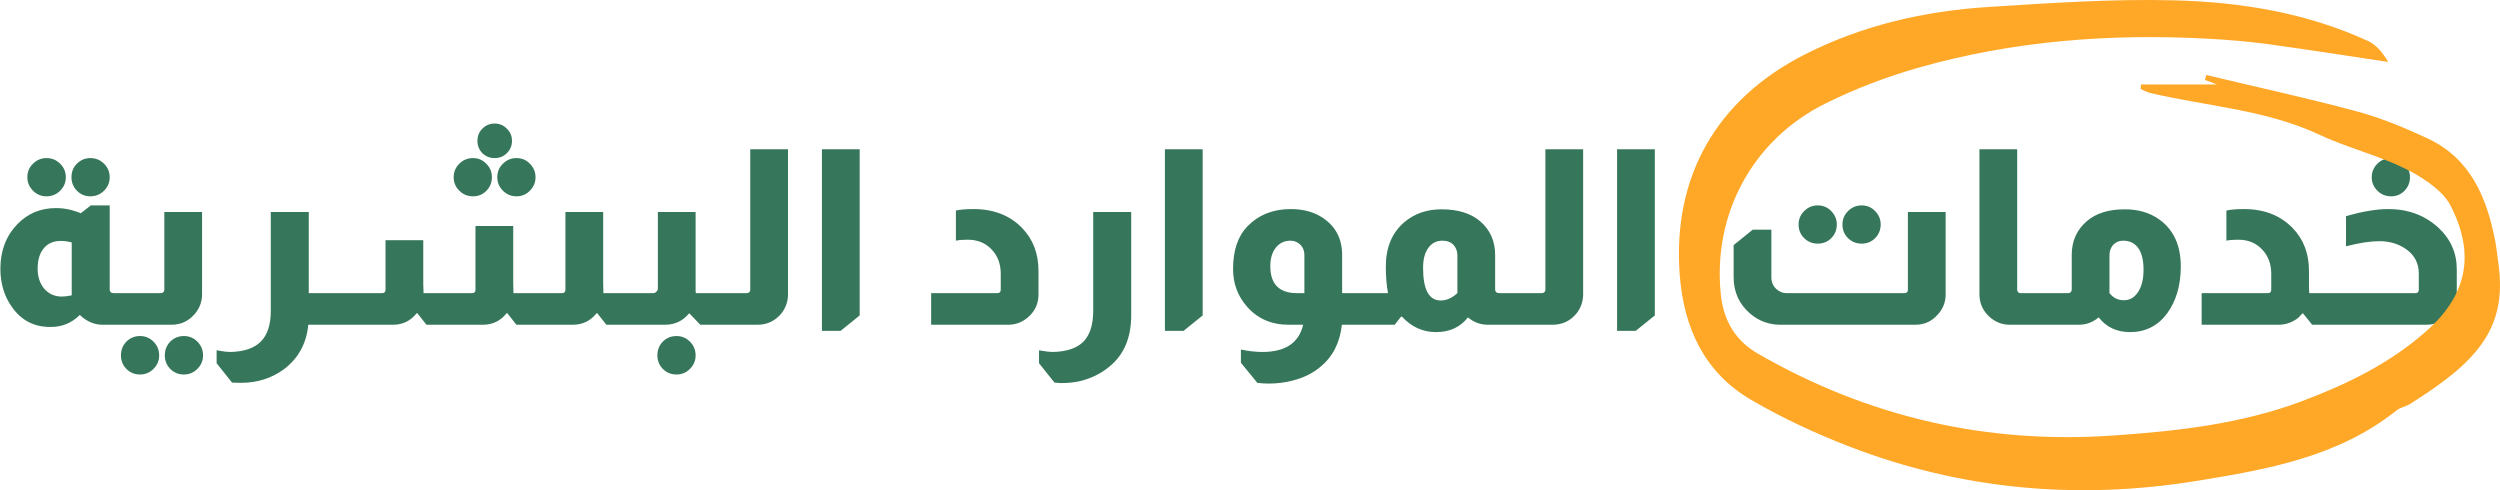
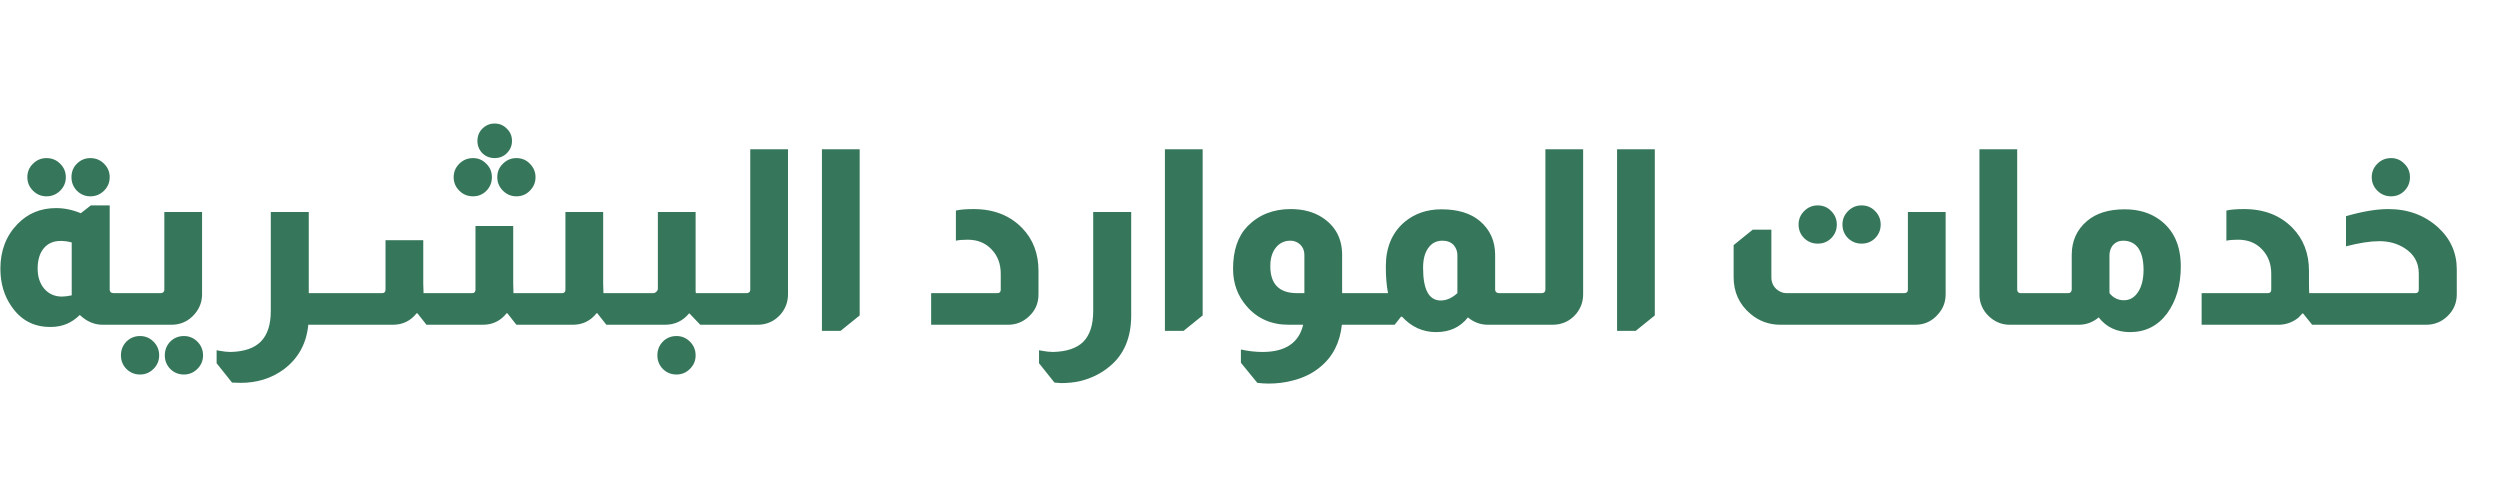
<svg xmlns="http://www.w3.org/2000/svg" width="408" height="80" viewBox="0 0 408 80" fill="none">
  <path d="M7.583 25.8C8.463 25.8 9.21 26.107 9.823 26.72C10.437 27.333 10.743 28.067 10.743 28.92C10.743 29.773 10.437 30.507 9.823 31.12C9.21 31.733 8.463 32.04 7.583 32.04C6.73 32.04 5.997 31.733 5.383 31.12C4.77 30.507 4.463 29.773 4.463 28.92C4.463 28.04 4.77 27.307 5.383 26.72C5.997 26.107 6.73 25.8 7.583 25.8ZM14.743 25.8C15.623 25.8 16.37 26.107 16.983 26.72C17.597 27.333 17.903 28.067 17.903 28.92C17.903 29.773 17.597 30.507 16.983 31.12C16.37 31.733 15.623 32.04 14.743 32.04C13.89 32.04 13.157 31.733 12.543 31.12C11.957 30.507 11.663 29.773 11.663 28.92C11.663 28.04 11.957 27.307 12.543 26.72C13.157 26.107 13.89 25.8 14.743 25.8ZM17.903 33.52V47.28C17.903 47.44 17.957 47.573 18.063 47.68C18.17 47.787 18.33 47.84 18.543 47.84H19.903V53H16.743C15.383 53 14.143 52.467 13.023 51.4C11.717 52.707 10.143 53.36 8.303 53.36H8.263H8.183C5.517 53.36 3.423 52.253 1.903 50.04C0.677 48.307 0.063 46.24 0.063 43.84C0.063 40.907 0.997 38.48 2.863 36.56C4.543 34.827 6.637 33.96 9.143 33.96C10.503 33.96 11.85 34.24 13.183 34.8L14.823 33.52H17.903ZM11.703 39.56C11.063 39.4 10.463 39.32 9.903 39.32C8.73 39.32 7.81 39.72 7.143 40.52C6.477 41.32 6.143 42.427 6.143 43.84C6.143 45.173 6.503 46.267 7.223 47.12C7.97 47.973 8.93 48.4 10.103 48.4C10.557 48.4 11.09 48.333 11.703 48.2V39.56ZM32.977 34.6V48.04C32.977 49.213 32.591 50.267 31.817 51.2C30.804 52.4 29.524 53 27.977 53H19.617V47.84H26.217C26.377 47.84 26.511 47.8 26.617 47.72C26.751 47.613 26.817 47.467 26.817 47.28V34.6H32.977ZM22.857 54.84C23.711 54.84 24.444 55.147 25.057 55.76C25.671 56.373 25.977 57.12 25.977 58C25.977 58.853 25.671 59.587 25.057 60.2C24.444 60.813 23.711 61.12 22.857 61.12C21.977 61.12 21.231 60.813 20.617 60.2C20.031 59.587 19.737 58.853 19.737 58C19.737 57.12 20.031 56.373 20.617 55.76C21.231 55.147 21.977 54.84 22.857 54.84ZM30.017 54.84C30.871 54.84 31.604 55.147 32.217 55.76C32.831 56.373 33.137 57.12 33.137 58C33.137 58.853 32.831 59.587 32.217 60.2C31.604 60.813 30.871 61.12 30.017 61.12C29.137 61.12 28.391 60.813 27.777 60.2C27.191 59.587 26.897 58.853 26.897 58C26.897 57.12 27.191 56.373 27.777 55.76C28.391 55.147 29.137 54.84 30.017 54.84ZM50.392 34.6V47.84H52.392V53H50.312C50.019 56.067 48.685 58.493 46.312 60.28C44.312 61.747 41.965 62.48 39.272 62.48C38.979 62.48 38.512 62.467 37.872 62.44L35.352 59.28V57.16C35.432 57.187 35.579 57.213 35.792 57.24C36.485 57.373 37.099 57.44 37.632 57.44C39.845 57.387 41.485 56.827 42.552 55.76C43.645 54.667 44.192 53 44.192 50.76V34.6H50.392ZM80.717 20.16C81.517 20.16 82.184 20.44 82.717 21C83.277 21.533 83.557 22.2 83.557 23C83.557 23.773 83.277 24.44 82.717 25C82.184 25.533 81.517 25.8 80.717 25.8C79.944 25.8 79.277 25.533 78.717 25C78.184 24.44 77.917 23.773 77.917 23C77.917 22.2 78.184 21.533 78.717 21C79.277 20.44 79.944 20.16 80.717 20.16ZM77.197 25.8C78.051 25.8 78.771 26.107 79.357 26.72C79.971 27.307 80.277 28.04 80.277 28.92C80.277 29.8 79.971 30.547 79.357 31.16C78.771 31.747 78.051 32.04 77.197 32.04C76.317 32.04 75.571 31.733 74.957 31.12C74.344 30.507 74.037 29.773 74.037 28.92C74.037 28.067 74.344 27.333 74.957 26.72C75.571 26.107 76.317 25.8 77.197 25.8ZM84.277 25.8C85.157 25.8 85.891 26.107 86.477 26.72C87.091 27.333 87.397 28.067 87.397 28.92C87.397 29.773 87.091 30.507 86.477 31.12C85.891 31.733 85.157 32.04 84.277 32.04C83.424 32.04 82.691 31.733 82.077 31.12C81.464 30.507 81.157 29.773 81.157 28.92C81.157 28.04 81.464 27.307 82.077 26.72C82.691 26.107 83.424 25.8 84.277 25.8ZM98.437 34.6V46.32C98.437 46.587 98.451 47.027 98.477 47.64V47.84H100.477V53H98.957L97.477 51.12H97.357C96.371 52.373 95.077 53 93.477 53H84.277L82.797 51.12H82.677C81.691 52.373 80.397 53 78.797 53H69.597L68.117 51.12H67.997C67.011 52.373 65.717 53 64.117 53H52.117V47.84H62.357C62.731 47.84 62.917 47.653 62.917 47.28V39.2H69.077V46.36C69.077 46.627 69.091 47.027 69.117 47.56V47.84H77.037C77.411 47.84 77.597 47.653 77.597 47.28V36.88H83.757V46.16C83.757 46.613 83.771 47.173 83.797 47.84H91.717C92.091 47.84 92.277 47.653 92.277 47.28V34.6H98.437ZM113.524 34.6V47.48C113.524 47.587 113.538 47.707 113.564 47.84H115.524V53H114.284L112.524 51.16H112.444C111.431 52.387 110.124 53 108.524 53H100.164V47.84H106.564C106.804 47.84 106.991 47.76 107.124 47.6C107.284 47.467 107.364 47.28 107.364 47.04V34.6H113.524ZM110.404 54.84C111.258 54.84 111.991 55.147 112.604 55.76C113.218 56.373 113.524 57.12 113.524 58C113.524 58.853 113.218 59.587 112.604 60.2C111.991 60.813 111.258 61.12 110.404 61.12C109.524 61.12 108.778 60.813 108.164 60.2C107.578 59.587 107.284 58.853 107.284 58C107.284 57.12 107.578 56.373 108.164 55.76C108.778 55.147 109.524 54.84 110.404 54.84ZM128.602 24.36V48.04C128.602 49.213 128.229 50.267 127.482 51.2C126.469 52.4 125.176 53 123.602 53H115.242V47.84H121.842C122.002 47.84 122.136 47.8 122.242 47.72C122.376 47.613 122.442 47.467 122.442 47.28V24.36H128.602ZM140.299 24.36V51.48L137.179 54H134.139V24.36H140.299ZM156.002 34.36C156.696 34.2 157.656 34.12 158.882 34.12C162.162 34.12 164.802 35.147 166.802 37.2C168.589 39.04 169.482 41.373 169.482 44.2V48.04C169.482 49.507 168.949 50.72 167.882 51.68C166.922 52.56 165.802 53 164.522 53H151.962V47.84H162.762C163.136 47.84 163.322 47.653 163.322 47.28V44.68C163.322 43.053 162.816 41.72 161.802 40.68C160.816 39.64 159.522 39.12 157.922 39.12C157.096 39.12 156.456 39.173 156.002 39.28V34.36ZM184.611 34.6V51.48C184.611 55.107 183.437 57.88 181.091 59.8C179.731 60.947 178.117 61.747 176.251 62.2C175.317 62.413 174.277 62.52 173.131 62.52L172.091 62.44L169.571 59.28V57.16C169.651 57.187 169.797 57.213 170.011 57.24C170.704 57.373 171.317 57.44 171.851 57.44C174.064 57.387 175.704 56.84 176.771 55.8C177.864 54.707 178.411 53.027 178.411 50.76V34.6H184.611ZM196.275 24.36V51.48L193.155 54H190.115V24.36H196.275ZM210.315 53C207.488 53 205.208 52 203.475 50C201.982 48.293 201.235 46.253 201.235 43.88C201.235 40.867 202.022 38.547 203.595 36.92C205.435 35.053 207.782 34.12 210.635 34.12C212.688 34.12 214.422 34.587 215.835 35.52C217.968 36.933 219.035 38.96 219.035 41.6V47.84H220.315V53H218.995C218.675 55.933 217.502 58.227 215.475 59.88C214.248 60.92 212.728 61.667 210.915 62.12C209.688 62.44 208.395 62.6 207.035 62.6C206.448 62.6 205.835 62.56 205.195 62.48L202.515 59.2V57.04C203.742 57.307 204.915 57.44 206.035 57.44C209.768 57.44 211.982 55.96 212.675 53H210.315ZM212.875 41.64C212.875 40.813 212.568 40.173 211.955 39.72C211.555 39.427 211.102 39.28 210.595 39.28C209.608 39.28 208.808 39.667 208.195 40.44C207.608 41.187 207.315 42.187 207.315 43.44C207.315 46.373 208.768 47.84 211.675 47.84H212.875V41.64ZM226.527 47.84C226.287 46.64 226.167 45.187 226.167 43.48C226.167 40.387 227.18 37.973 229.207 36.24C230.86 34.853 232.874 34.16 235.247 34.16C237.914 34.16 240.007 34.8 241.527 36.08C243.18 37.493 244.007 39.333 244.007 41.6V47.28C244.007 47.44 244.06 47.573 244.167 47.68C244.3 47.787 244.46 47.84 244.647 47.84H245.287V53H242.847C241.62 53 240.527 52.6 239.567 51.8C238.314 53.4 236.58 54.2 234.367 54.2C232.207 54.2 230.354 53.36 228.807 51.68H228.647L227.607 53H220.047V47.84H226.527ZM237.847 41.64C237.847 41.027 237.647 40.48 237.247 40C236.794 39.52 236.18 39.28 235.407 39.28C234.42 39.28 233.647 39.68 233.087 40.48C232.527 41.253 232.247 42.333 232.247 43.72C232.247 47.267 233.207 49.04 235.127 49.04C236.06 49.04 236.967 48.64 237.847 47.84V41.64ZM258.368 24.36V48.04C258.368 49.213 257.995 50.267 257.248 51.2C256.235 52.4 254.941 53 253.368 53H245.008V47.84H251.608C251.768 47.84 251.901 47.8 252.008 47.72C252.141 47.613 252.208 47.467 252.208 47.28V24.36H258.368ZM270.065 24.36V51.48L266.945 54H263.905V24.36H270.065ZM296.648 33.52C297.528 33.52 298.261 33.827 298.848 34.44C299.461 35.053 299.768 35.787 299.768 36.64C299.768 37.52 299.461 38.267 298.848 38.88C298.261 39.467 297.528 39.76 296.648 39.76C295.795 39.76 295.061 39.467 294.448 38.88C293.835 38.267 293.528 37.52 293.528 36.64C293.528 35.787 293.835 35.053 294.448 34.44C295.061 33.827 295.795 33.52 296.648 33.52ZM303.808 33.52C304.688 33.52 305.421 33.827 306.008 34.44C306.621 35.053 306.928 35.787 306.928 36.64C306.928 37.52 306.621 38.267 306.008 38.88C305.421 39.467 304.688 39.76 303.808 39.76C302.955 39.76 302.221 39.467 301.608 38.88C300.995 38.267 300.688 37.52 300.688 36.64C300.688 35.787 300.995 35.053 301.608 34.44C302.221 33.827 302.955 33.52 303.808 33.52ZM317.528 34.6V48.04C317.528 49.267 317.128 50.333 316.328 51.24C315.341 52.413 314.088 53 312.568 53H290.568C288.701 53 287.061 52.4 285.648 51.2C283.835 49.653 282.928 47.667 282.928 45.24V40L286.048 37.48H289.088V45.24C289.088 46.04 289.368 46.693 289.928 47.2C290.435 47.627 290.968 47.84 291.528 47.84H310.768C311.168 47.84 311.368 47.653 311.368 47.28V34.6H317.528ZM329.205 24.36V47.28C329.205 47.333 329.218 47.413 329.245 47.52L329.285 47.56C329.365 47.747 329.525 47.84 329.765 47.84H331.245V53H328.005C326.698 53 325.552 52.533 324.565 51.6C323.552 50.613 323.045 49.427 323.045 48.04V24.36H329.205ZM338.106 41.6C338.106 39.333 338.933 37.493 340.586 36.08C342.08 34.8 344.133 34.16 346.746 34.16C348.986 34.16 350.88 34.72 352.426 35.84C354.746 37.52 355.906 40.067 355.906 43.48C355.906 46.547 355.16 49.107 353.666 51.16C352.146 53.187 350.133 54.2 347.626 54.2C345.466 54.2 343.76 53.4 342.506 51.8C341.546 52.6 340.466 53 339.266 53H330.906V47.84H337.506C337.693 47.84 337.84 47.787 337.946 47.68C338.053 47.547 338.106 47.413 338.106 47.28V41.6ZM344.266 47.84C344.88 48.613 345.666 49 346.626 49C347.586 49 348.36 48.547 348.946 47.64C349.533 46.733 349.826 45.533 349.826 44.04C349.826 42.44 349.52 41.227 348.906 40.4C348.32 39.653 347.52 39.28 346.506 39.28C345.84 39.28 345.28 39.52 344.826 40C344.453 40.48 344.266 41.027 344.266 41.64V47.84ZM363.346 34.36C364.039 34.2 364.999 34.12 366.226 34.12C369.506 34.12 372.146 35.147 374.146 37.2C375.933 39.04 376.826 41.373 376.826 44.2V46.16C376.826 46.907 376.839 47.467 376.866 47.84H377.866V53H377.346L375.866 51.16H375.746C375.506 51.427 375.293 51.653 375.106 51.84C374.173 52.587 373.119 52.973 371.946 53H359.306V47.84H370.106C370.479 47.84 370.666 47.653 370.666 47.28V44.68C370.666 43.053 370.159 41.72 369.146 40.68C368.159 39.64 366.866 39.12 365.266 39.12C364.439 39.12 363.799 39.173 363.346 39.28V34.36ZM390.227 25.8C391.08 25.8 391.8 26.107 392.387 26.72C393 27.307 393.307 28.04 393.307 28.92C393.307 29.8 393 30.547 392.387 31.16C391.8 31.747 391.08 32.04 390.227 32.04C389.347 32.04 388.6 31.733 387.987 31.12C387.374 30.507 387.067 29.773 387.067 28.92C387.067 28.067 387.374 27.333 387.987 26.72C388.6 26.107 389.347 25.8 390.227 25.8ZM382.867 35.28C385.534 34.507 387.84 34.12 389.787 34.12C392.987 34.12 395.694 35.12 397.907 37.12C399.934 38.987 400.947 41.267 400.947 43.96V48.04C400.947 49.4 400.467 50.56 399.507 51.52C398.52 52.507 397.334 53 395.947 53H377.547V47.84H394.187C394.56 47.84 394.747 47.653 394.747 47.28V44.64C394.747 42.88 393.987 41.507 392.467 40.52C391.267 39.747 389.88 39.36 388.307 39.36C386.84 39.36 385.027 39.64 382.867 40.2V35.28Z" fill="#36775B" />
  <g clip-path="url(#clip0_0_1)">
    <g style="mix-blend-mode:multiply">
-       <path d="M349.429 13.789H361.834C361.514 13.671 360.681 13.358 359.847 13.045C359.914 12.774 359.99 12.504 360.057 12.242C368.269 14.203 376.514 15.995 384.657 18.185C388.607 19.25 392.448 20.856 396.162 22.581C403.152 25.836 405.822 32.159 407.203 39.244C407.455 40.537 407.582 41.856 407.759 43.166C409.241 53.903 403.834 59.322 393.29 65.942C392.624 66.356 391.757 66.474 391.159 66.948C381.626 74.565 370.113 76.594 358.592 78.47C339.154 81.632 320.112 79.958 301.702 72.832C296.245 70.718 290.872 68.216 285.819 65.274C278.138 60.818 274.778 53.455 274.129 44.832C272.925 28.795 280.176 16.215 294.468 8.928C303.934 4.109 314.066 1.801 324.551 1.133C334.691 0.491 344.881 -0.211 355.021 0.06C365.801 0.347 376.488 2.114 386.451 6.688C387.841 7.322 388.91 8.649 389.744 10.111C383.226 9.139 376.724 8.099 370.197 7.212C366.921 6.764 363.603 6.493 360.301 6.316C344.342 5.453 328.559 6.662 313.139 11.033C307.943 12.504 302.814 14.465 297.971 16.858C285.979 22.776 279.469 35 280.841 48.087C281.288 52.305 283.191 55.585 286.905 57.724C304.903 68.097 324.256 72.519 344.957 71.073C355.383 70.346 365.734 69.196 375.621 65.493C383.057 62.704 390.132 59.263 396.12 53.912C402.672 48.053 403.969 41.416 399.918 33.537C399.16 32.058 397.736 30.79 396.347 29.792C390.999 25.929 384.438 24.754 378.619 22.023C369.742 17.864 360.167 17.365 350.92 15.175C350.372 15.049 349.867 14.744 349.345 14.524C349.37 14.279 349.404 14.034 349.429 13.789Z" fill="#FFA726" />
-     </g>
+       </g>
  </g>
  <defs>
    <clipPath id="clip0_0_1">
      <rect width="134" height="80" fill="white" transform="translate(274)" />
    </clipPath>
  </defs>
</svg>